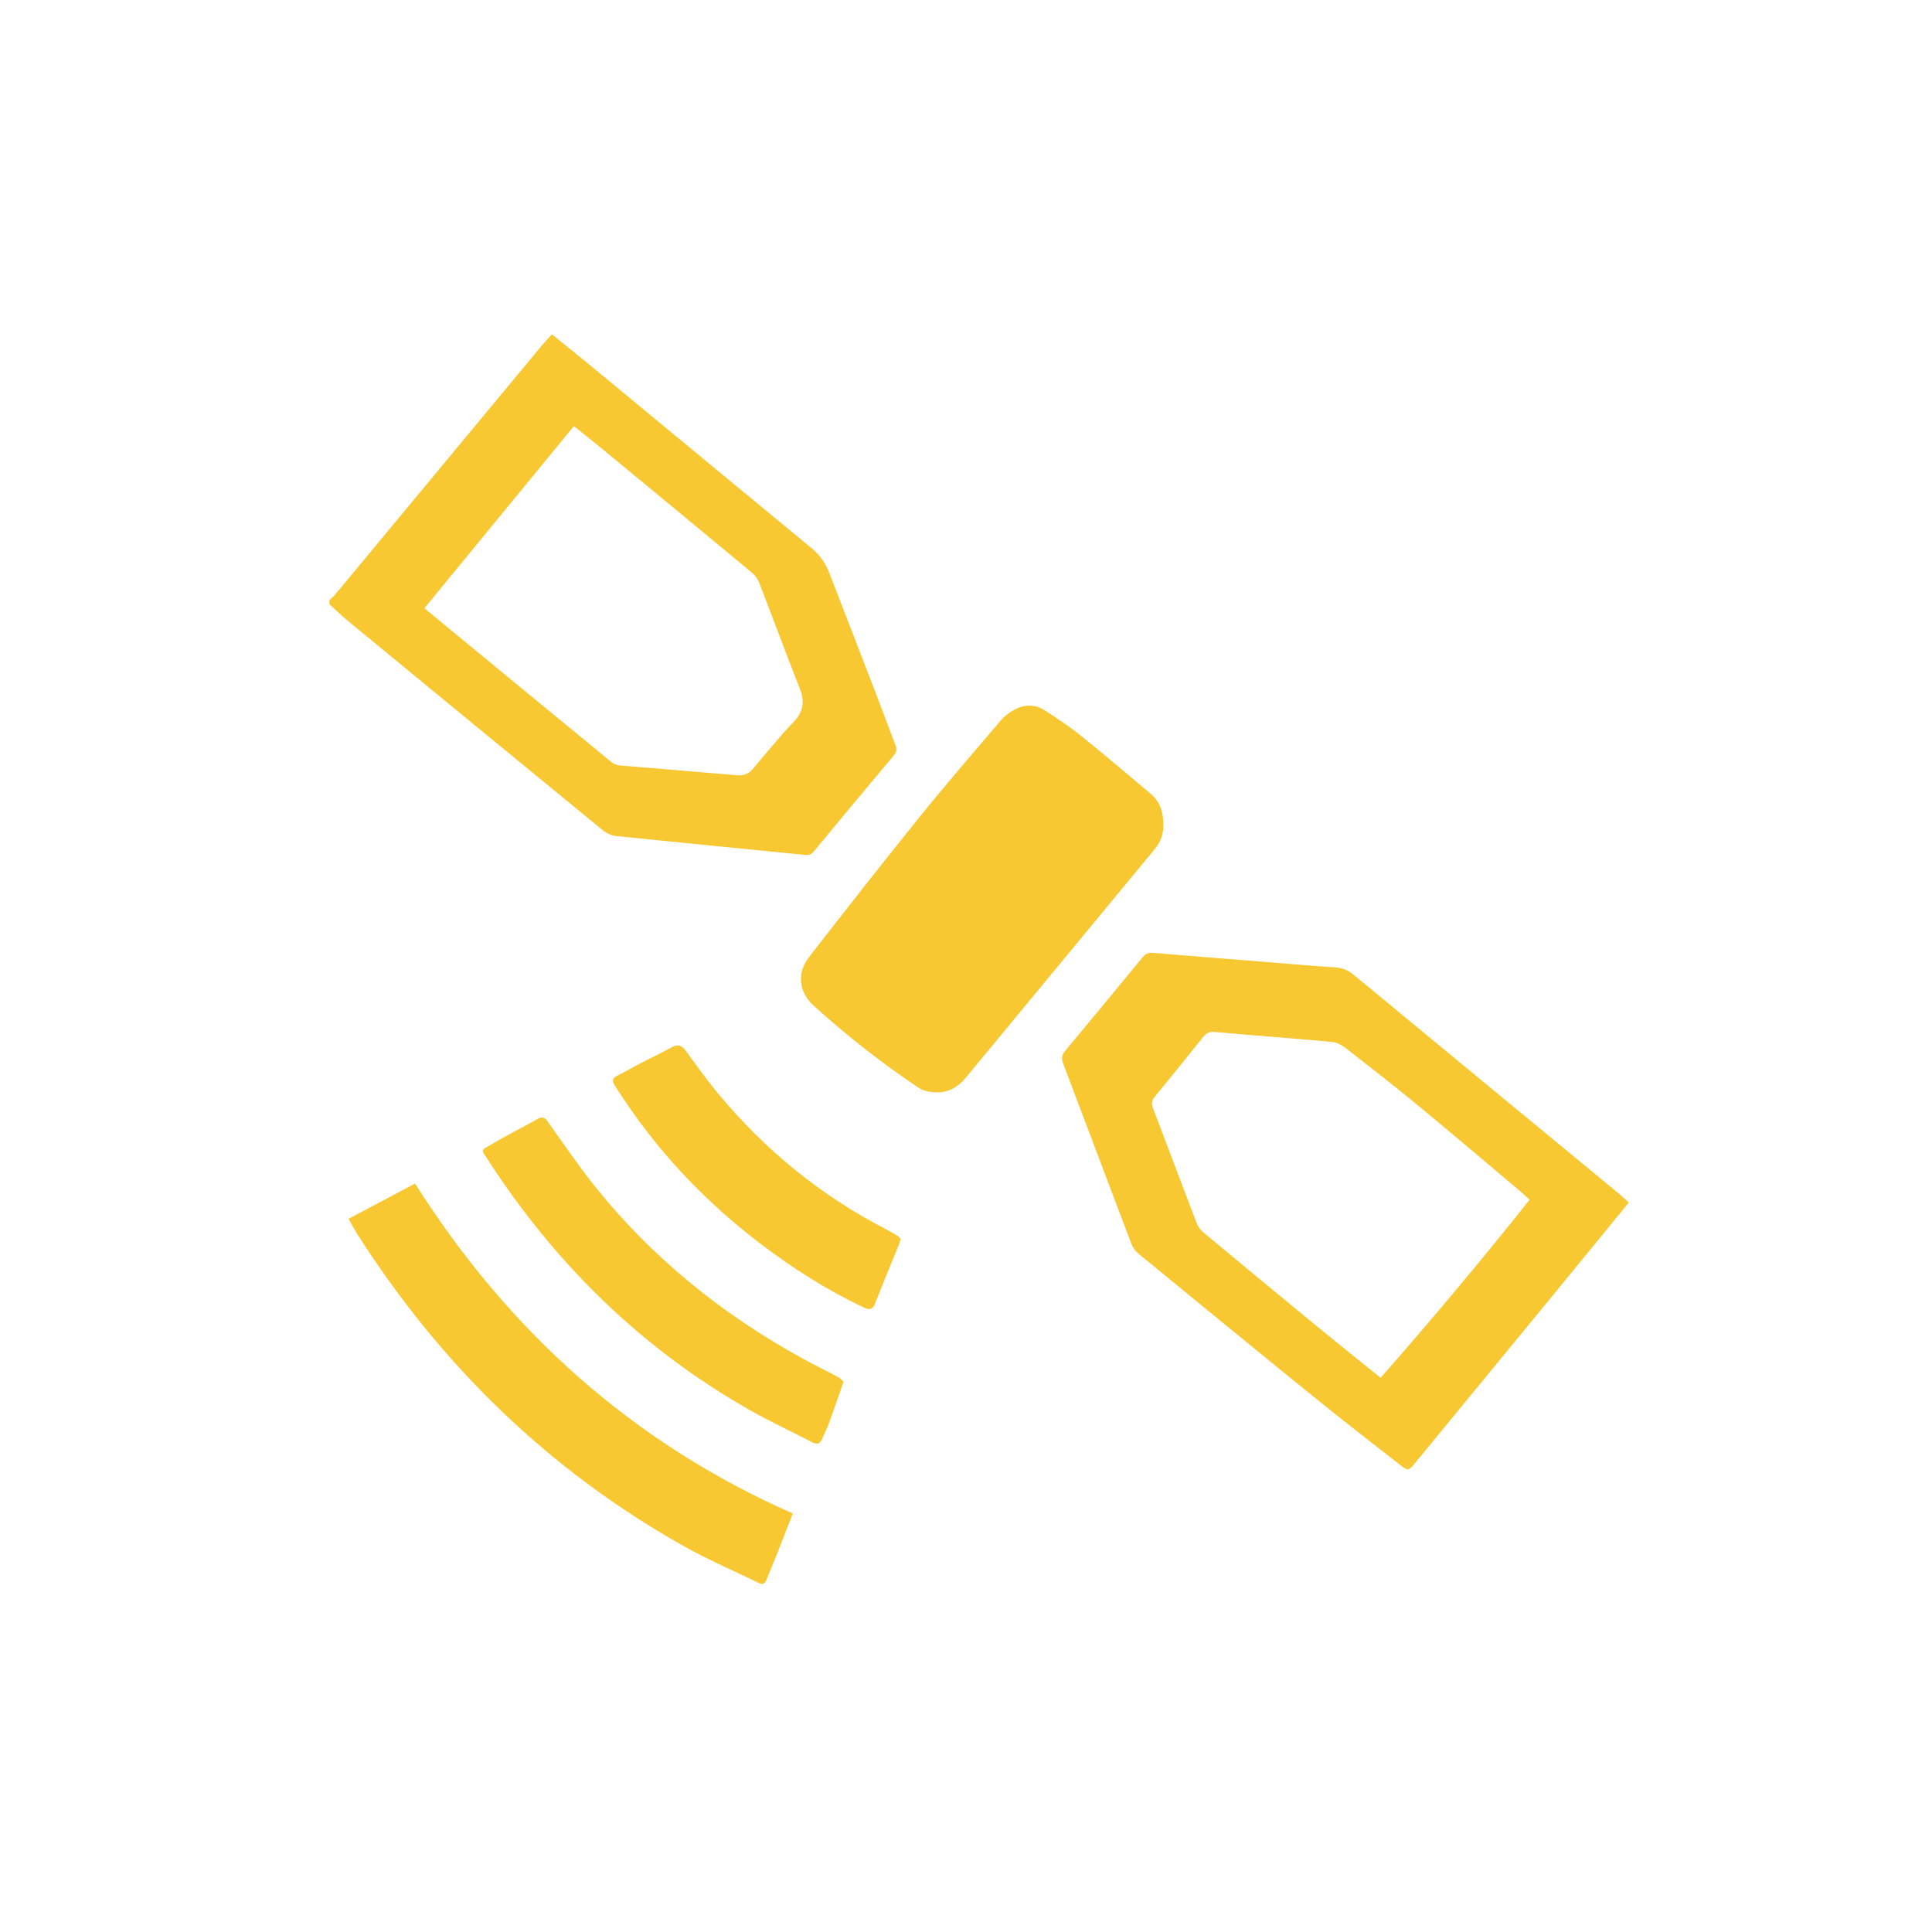
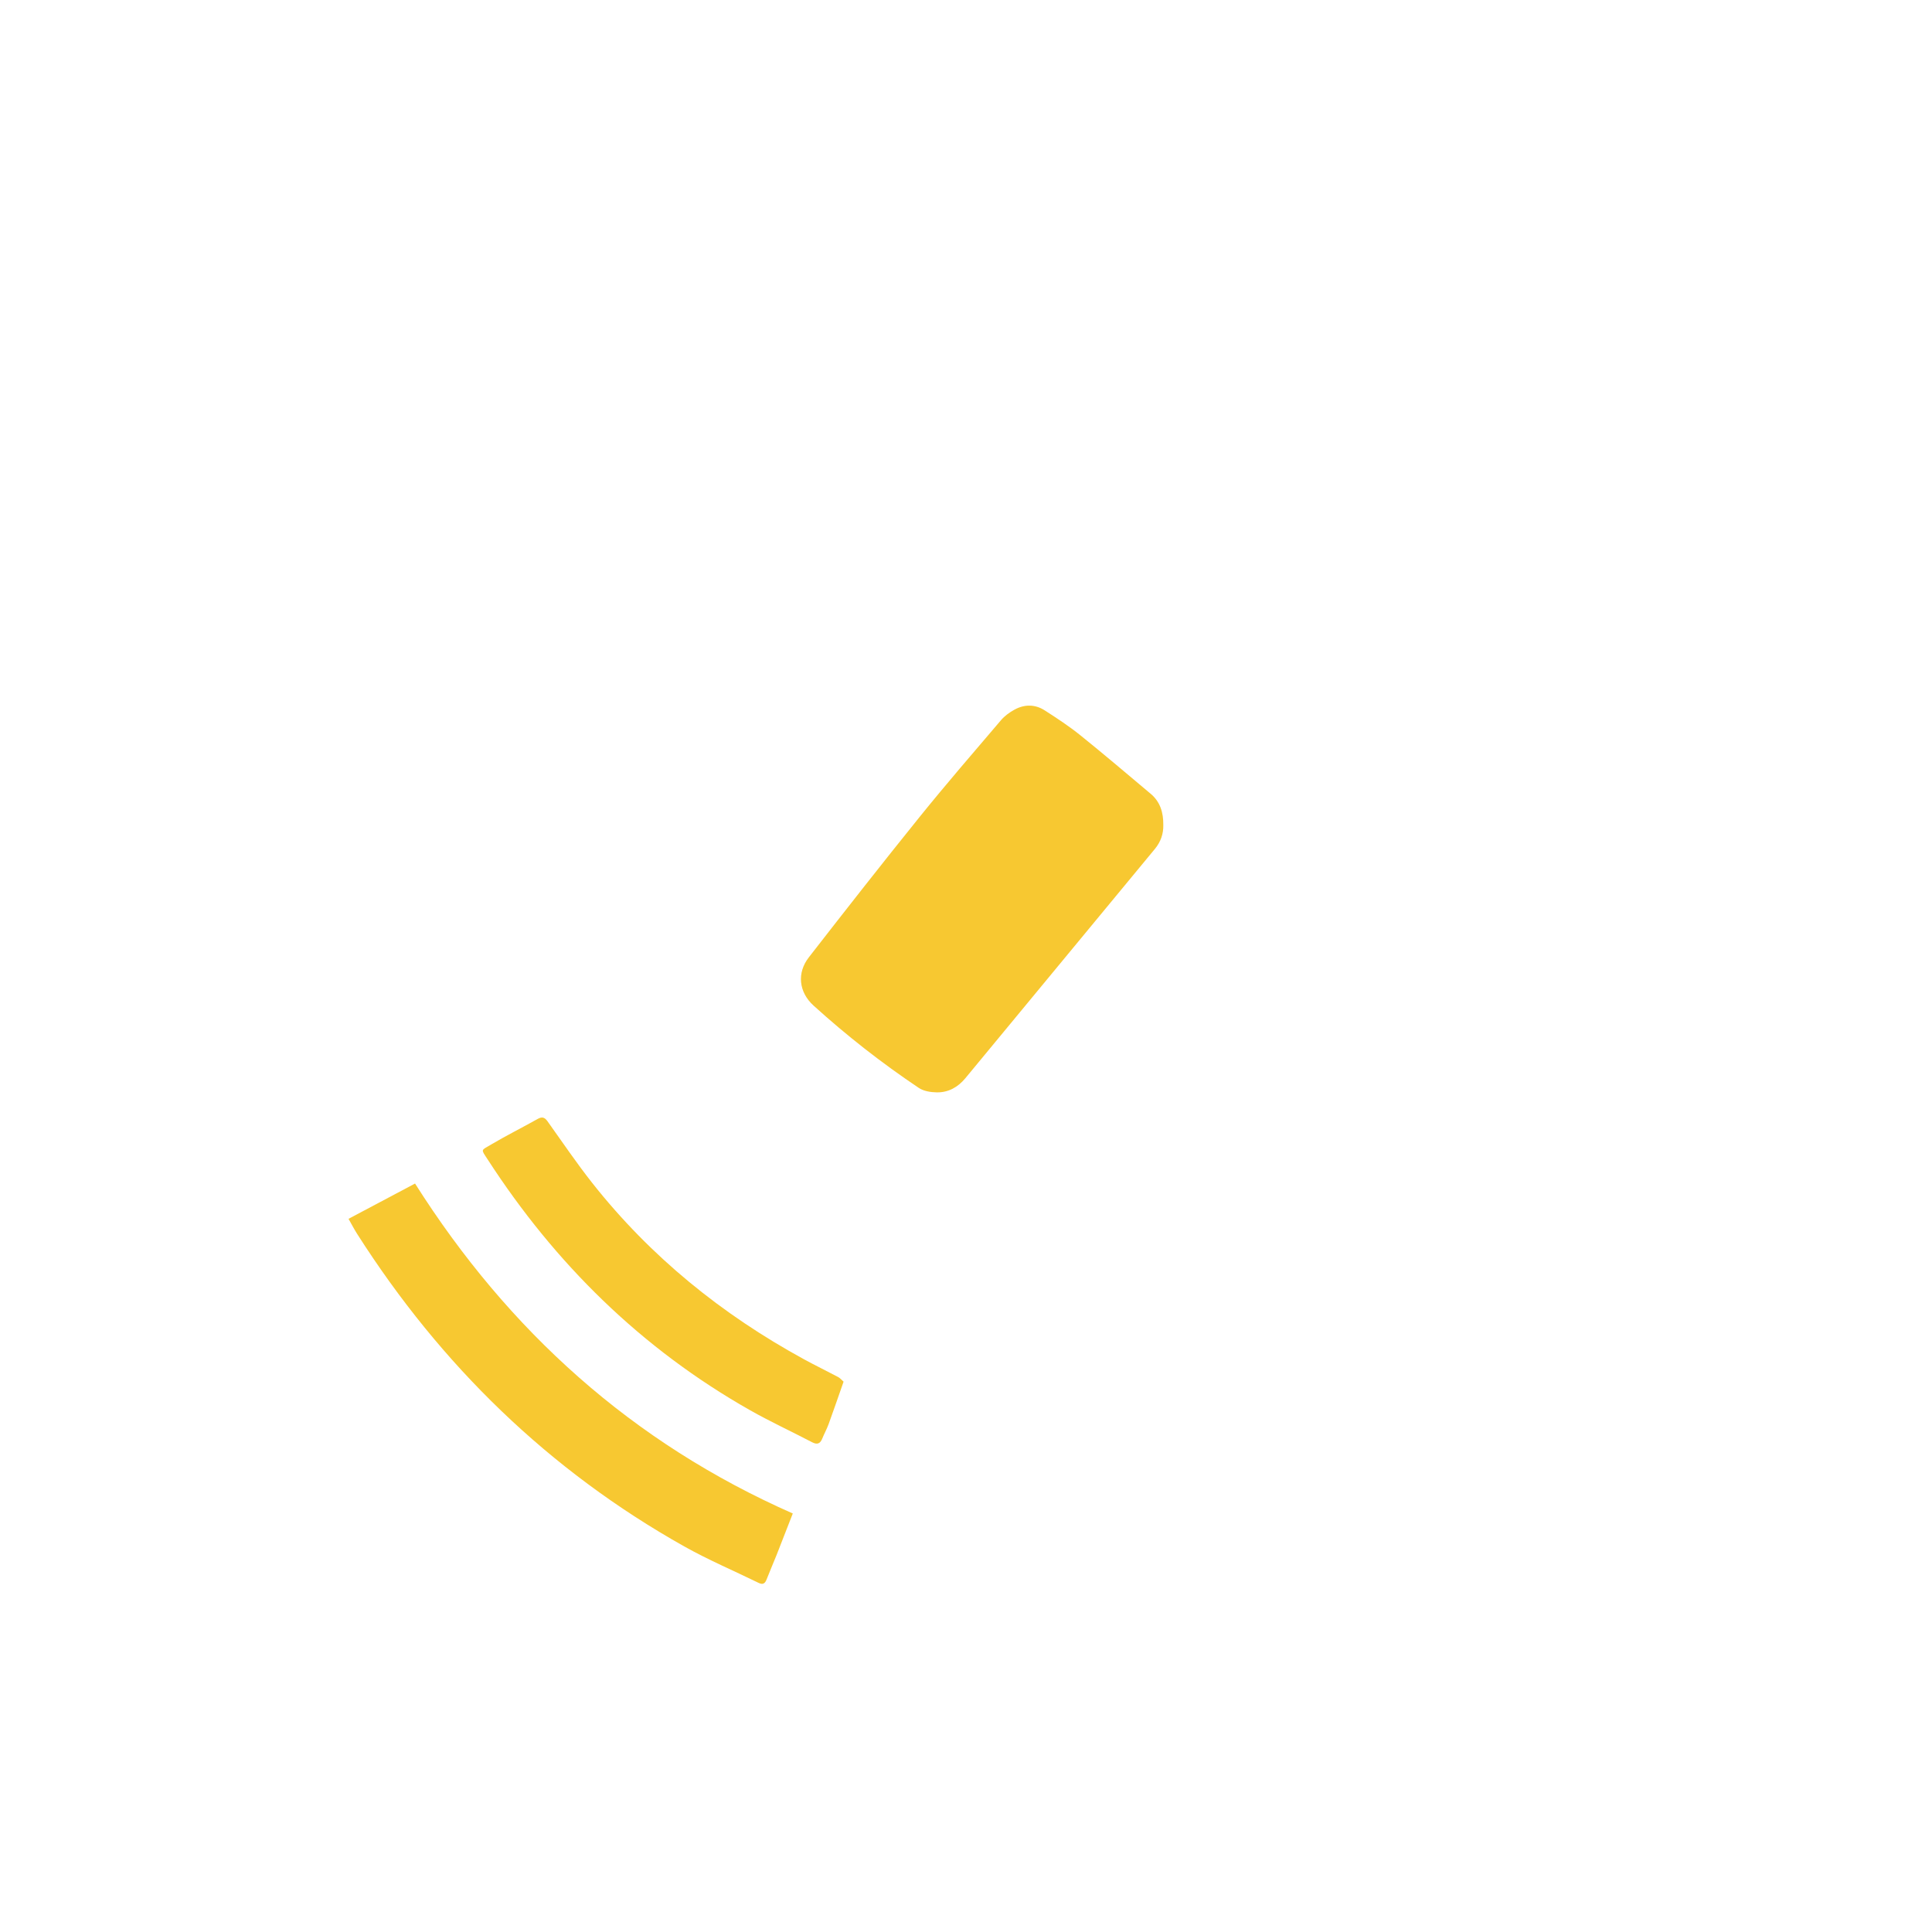
<svg xmlns="http://www.w3.org/2000/svg" version="1.1" id="Layer_1" x="0px" y="0px" width="296.424px" height="296px" viewBox="0 0 296.424 296" enable-background="new 0 0 296.424 296" xml:space="preserve">
  <g>
-     <path fill-rule="evenodd" clip-rule="evenodd" fill="#F7C831" d="M50.543,92.084c0.303-0.298,0.635-0.572,0.905-0.898   C61.987,78.493,72.519,65.794,83.057,53.1c0.493-0.594,1.029-1.151,1.613-1.803c2.009,1.621,3.971,3.172,5.899,4.764   c11.311,9.34,22.605,18.7,33.932,28.02c1.252,1.031,2.128,2.269,2.699,3.736c2.528,6.492,5.035,12.993,7.539,19.495   c0.887,2.304,1.722,4.629,2.628,6.925c0.266,0.673,0.214,1.134-0.276,1.716c-4.103,4.871-8.171,9.771-12.226,14.682   c-0.369,0.447-0.707,0.592-1.282,0.535c-9.67-0.971-19.344-1.902-29.012-2.897c-0.719-0.074-1.511-0.424-2.073-0.885   c-13.107-10.729-26.19-21.488-39.268-32.253c-0.933-0.768-1.793-1.625-2.688-2.439C50.543,92.492,50.543,92.288,50.543,92.084z    M88.052,65.373c-7.682,9.358-15.287,18.622-22.915,27.915c0.194,0.185,0.306,0.306,0.432,0.409   c9.418,7.755,18.835,15.512,28.269,23.249c0.338,0.277,0.839,0.454,1.28,0.492c5.975,0.514,11.955,0.978,17.929,1.502   c1.015,0.089,1.782-0.185,2.427-0.936c2.074-2.417,4.055-4.926,6.263-7.213c1.6-1.657,1.739-3.251,0.924-5.299   c-2.128-5.343-4.106-10.746-6.186-16.109c-0.219-0.564-0.627-1.125-1.093-1.512c-7.508-6.236-15.038-12.447-22.568-18.656   C91.277,67.946,89.713,66.711,88.052,65.373z" />
-     <path fill-rule="evenodd" clip-rule="evenodd" fill="#F7C831" d="M249.902,184.5c-3.943,4.82-7.819,9.57-11.71,14.309   c-7.008,8.536-14.024,17.065-21.037,25.599c-1.043,1.269-1.082,1.321-2.431,0.271c-4.408-3.436-8.823-6.863-13.165-10.381   c-9.002-7.294-17.964-14.639-26.921-21.987c-0.465-0.382-0.857-0.956-1.072-1.521c-3.497-9.2-6.951-18.417-10.446-27.618   c-0.289-0.759-0.229-1.303,0.29-1.925c3.99-4.788,7.961-9.592,11.919-14.406c0.434-0.527,0.9-0.704,1.573-0.648   c6.38,0.531,12.761,1.037,19.143,1.547c2.903,0.232,5.805,0.499,8.712,0.666c1.135,0.065,2.034,0.402,2.925,1.139   c13.442,11.122,26.913,22.209,40.373,33.31C248.677,183.365,249.259,183.925,249.902,184.5z M211.828,211.387   c7.904-9.004,15.484-18.046,22.857-27.326c-0.665-0.595-1.183-1.082-1.725-1.538c-5.214-4.385-10.401-8.801-15.657-13.132   c-3.582-2.952-7.246-5.803-10.911-8.65c-0.562-0.438-1.304-0.82-1.995-0.884c-6.005-0.548-12.02-0.997-18.027-1.531   c-0.777-0.069-1.258,0.124-1.726,0.711c-2.475,3.098-4.959,6.188-7.484,9.244c-0.479,0.58-0.524,1.047-0.265,1.726   c2.248,5.878,4.452,11.773,6.703,17.65c0.194,0.507,0.552,1.017,0.968,1.363c5.624,4.685,11.263,9.354,16.919,13.999   C204.862,205.791,208.278,208.517,211.828,211.387z" />
    <path fill-rule="evenodd" clip-rule="evenodd" fill="#F7C831" d="M178.484,126.579c0.03,1.32-0.382,2.564-1.29,3.663   c-9.696,11.717-19.387,23.438-29.069,35.166c-1.149,1.392-2.607,2.208-4.389,2.184c-0.934-0.013-2.02-0.183-2.767-0.684   c-5.688-3.815-11.077-8.03-16.15-12.633c-2.267-2.057-2.582-5.006-0.722-7.398c5.612-7.218,11.25-14.418,16.992-21.534   c4.062-5.033,8.293-9.929,12.491-14.85c0.556-0.651,1.302-1.194,2.057-1.61c1.533-0.846,3.162-0.85,4.643,0.098   c1.878,1.203,3.751,2.437,5.486,3.832c3.641,2.927,7.195,5.962,10.774,8.964C178.002,123.002,178.505,124.644,178.484,126.579z" />
    <path fill-rule="evenodd" clip-rule="evenodd" fill="#F7C831" d="M53.472,186.995c3.406-1.807,6.706-3.558,10.207-5.414   c14.338,22.633,33.36,39.782,57.958,50.619c-0.873,2.237-1.672,4.313-2.491,6.379c-0.499,1.258-1.047,2.496-1.536,3.758   c-0.25,0.646-0.594,0.816-1.235,0.503c-3.795-1.86-7.704-3.515-11.382-5.58c-20.806-11.685-37.375-27.842-50.178-47.924   C54.364,188.632,53.979,187.885,53.472,186.995z" />
    <path fill-rule="evenodd" clip-rule="evenodd" fill="#F7C831" d="M129.429,211.978c-0.804,2.291-1.526,4.4-2.29,6.496   c-0.277,0.761-0.673,1.478-0.978,2.229c-0.32,0.79-0.765,0.983-1.561,0.567c-3.179-1.66-6.443-3.166-9.56-4.934   c-16.632-9.435-29.864-22.452-40.222-38.456c-1.051-1.624-1.072-1.335,0.568-2.304c2.33-1.376,4.756-2.586,7.117-3.911   c0.686-0.385,1.075-0.234,1.506,0.369c2.264,3.169,4.448,6.403,6.859,9.457c8.923,11.3,19.892,20.175,32.501,27.059   c1.722,0.94,3.491,1.795,5.225,2.716C128.895,211.425,129.125,211.713,129.429,211.978z" />
-     <path fill-rule="evenodd" clip-rule="evenodd" fill="#F7C831" d="M138.183,190.104c-0.114,0.369-0.167,0.603-0.255,0.821   c-1.222,3.009-2.477,6.004-3.656,9.028c-0.38,0.975-0.823,1.072-1.739,0.642c-5.602-2.638-10.789-5.938-15.712-9.672   c-8.278-6.278-15.394-13.676-21.149-22.328c-2.438-3.664-2.22-2.77,1.094-4.648c2.058-1.166,4.232-2.128,6.302-3.275   c1.021-0.566,1.581-0.229,2.184,0.593c1.581,2.155,3.133,4.341,4.837,6.398c7.263,8.771,15.915,15.84,26.065,21.046   c0.541,0.277,1.067,0.589,1.578,0.919C137.931,189.757,138.07,189.981,138.183,190.104z" />
  </g>
</svg>